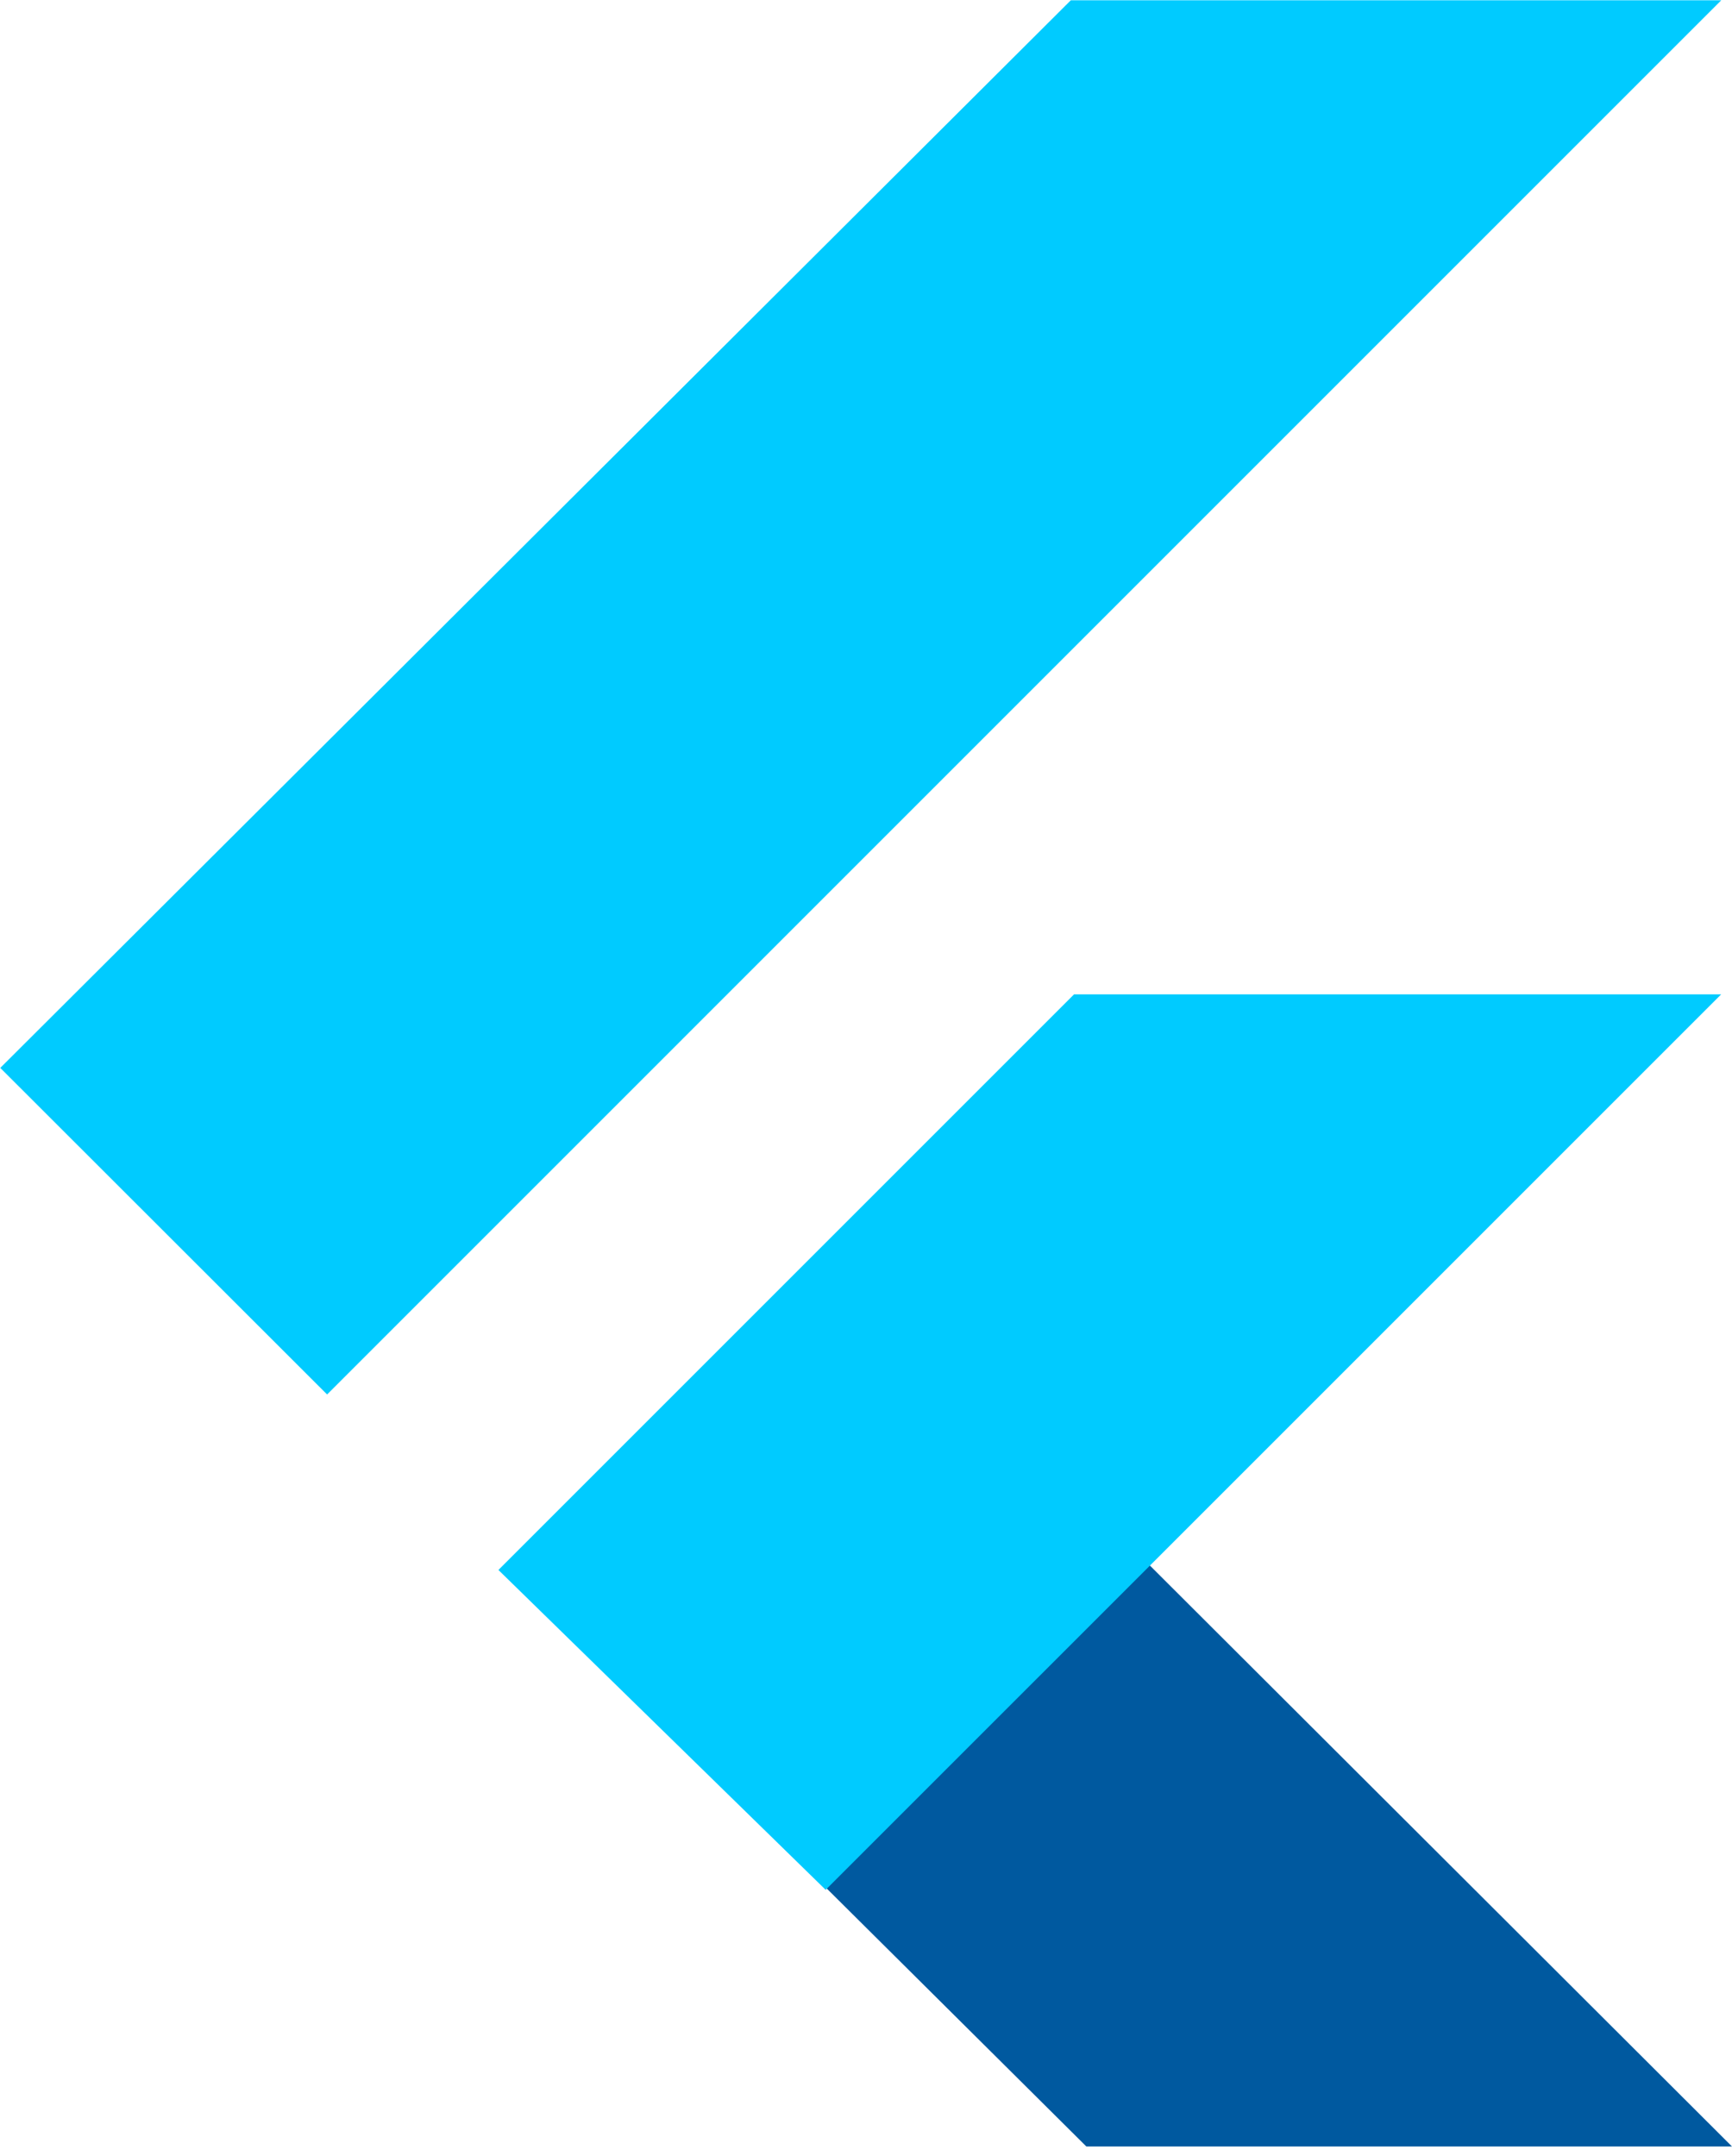
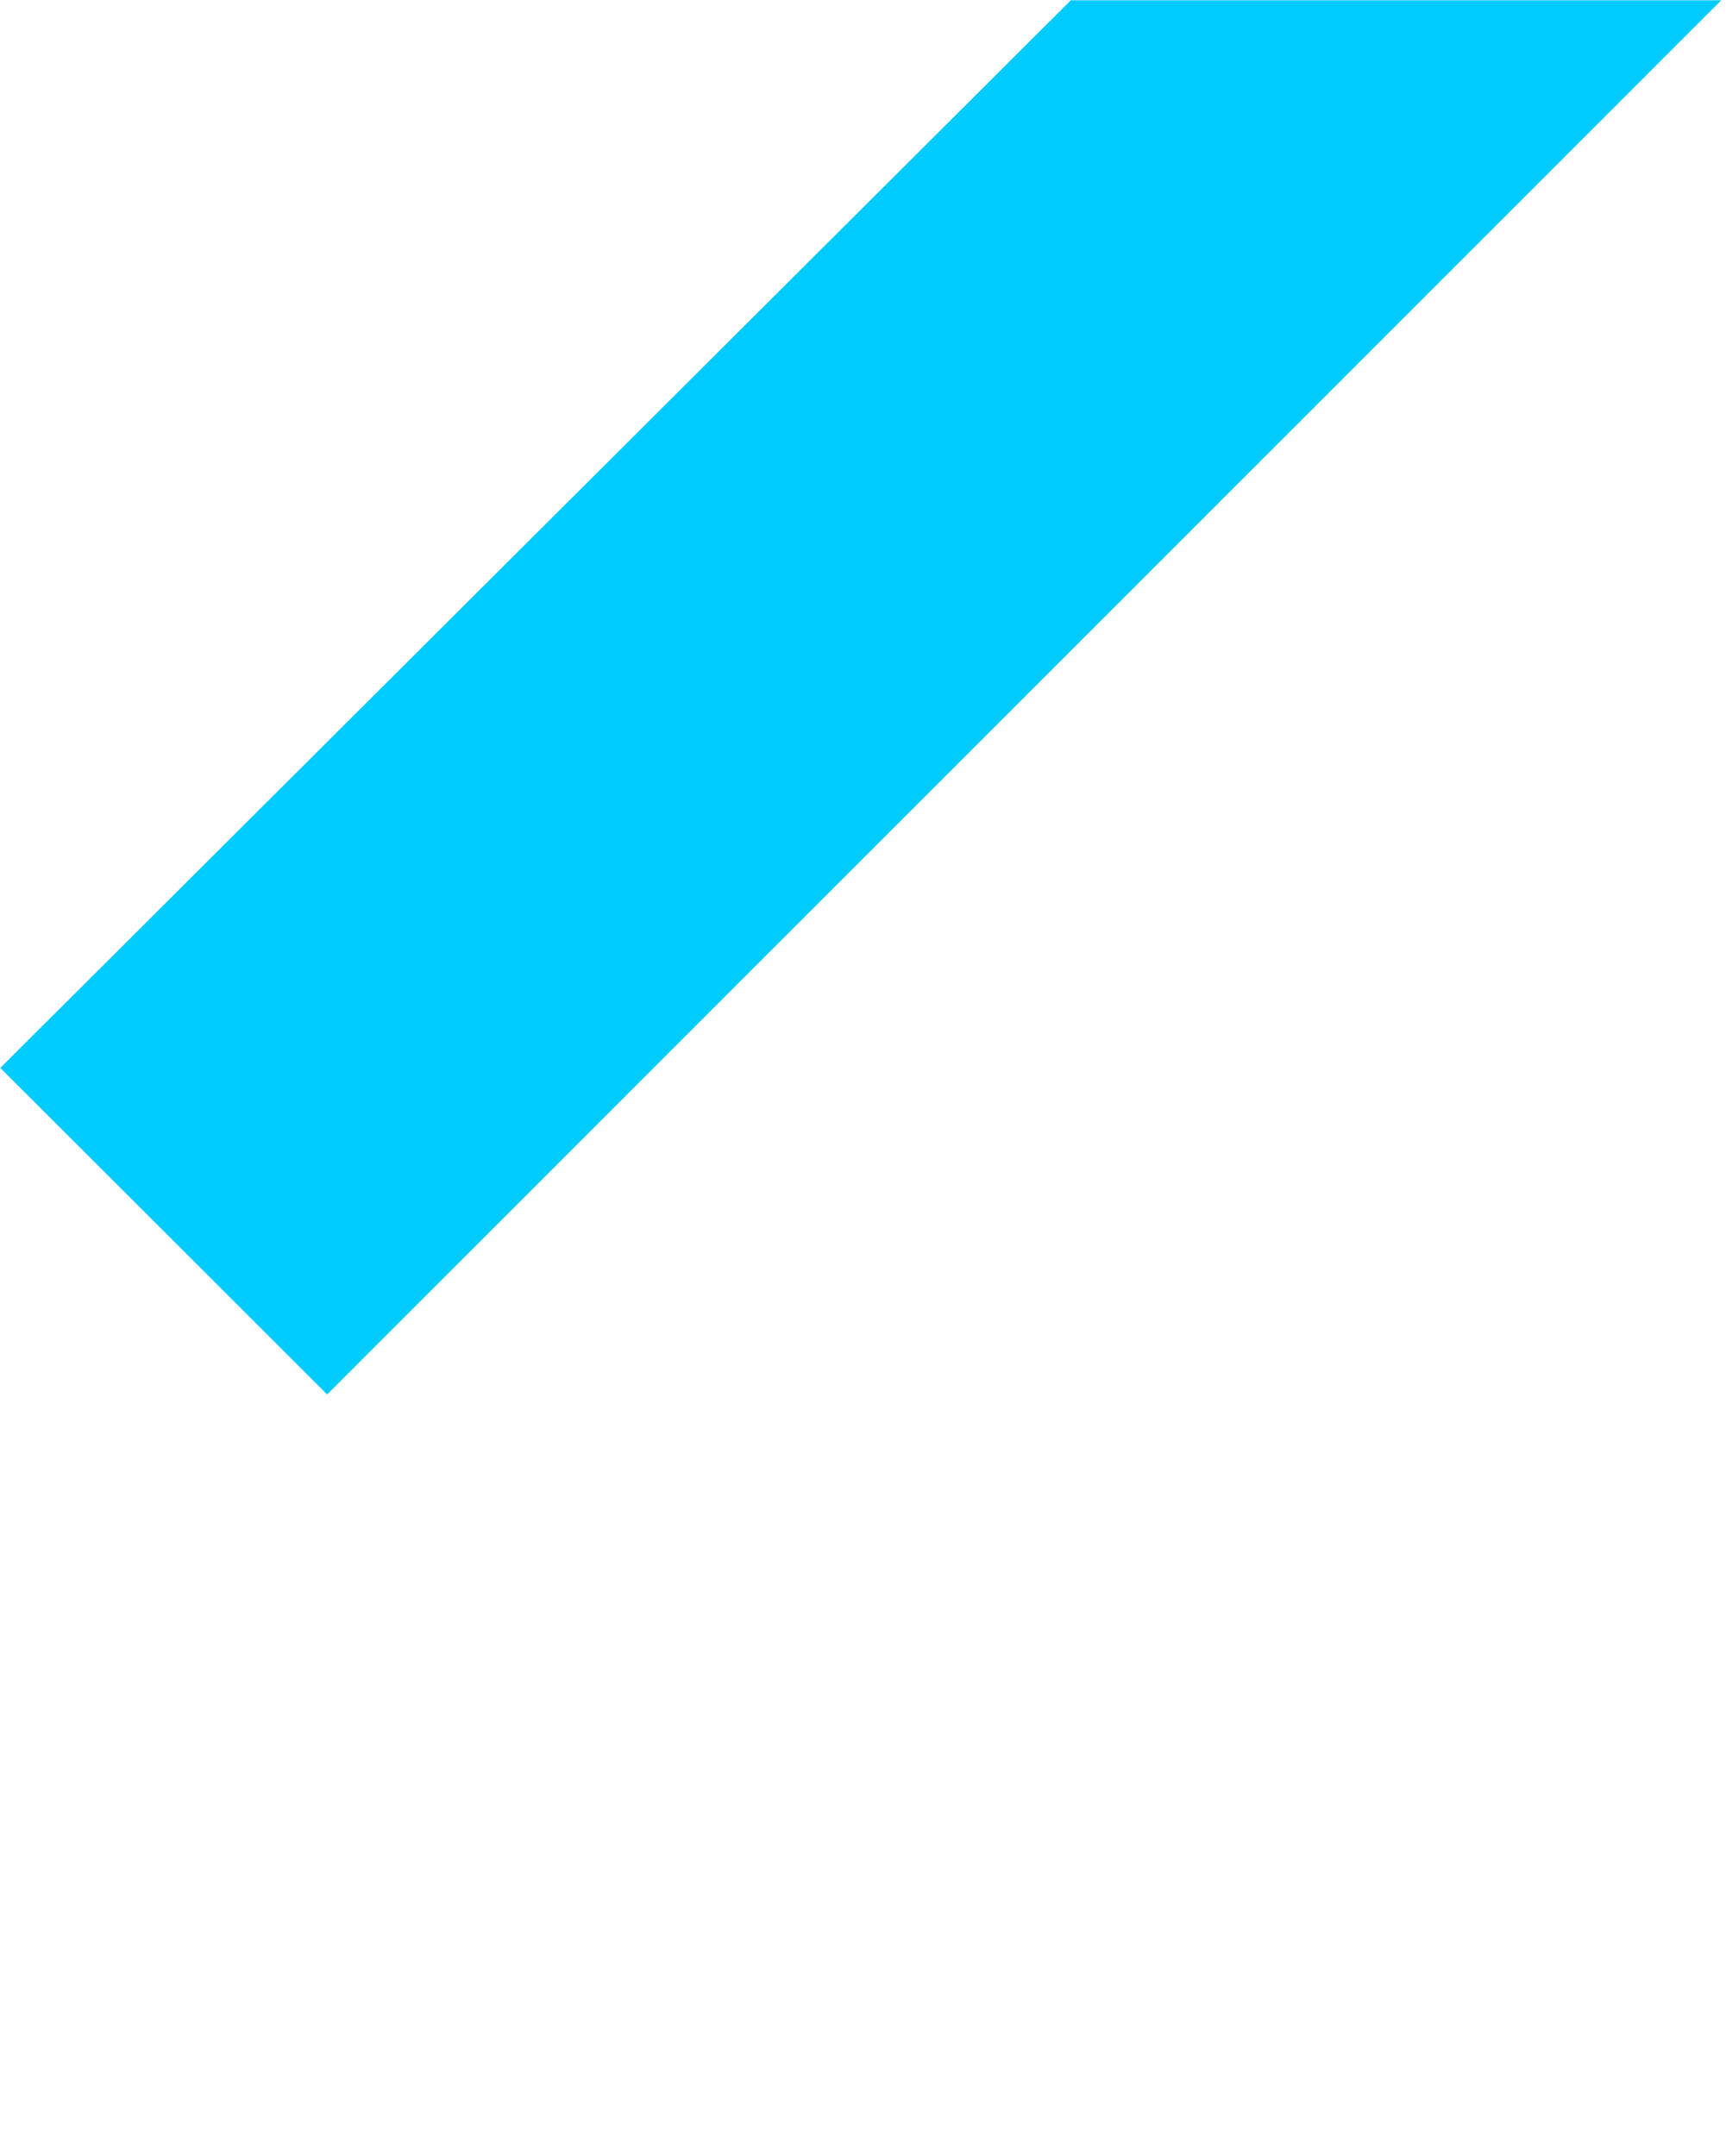
<svg xmlns="http://www.w3.org/2000/svg" width="49" height="61" viewBox="0 0 49 61" fill="none">
-   <path fill-rule="evenodd" clip-rule="evenodd" d="M30.734 60.726L14.307 44.403L23.387 35.164L49 60.726H30.734Z" fill="#00599F" />
-   <path fill-rule="evenodd" clip-rule="evenodd" d="M14.101 44.416L30.386 28.131H48.694L23.359 53.465L14.101 44.416Z" fill="#00CBFF" />
  <path fill-rule="evenodd" clip-rule="evenodd" d="M0.008 30.212L9.254 39.451L48.696 0.008H30.294L0.008 30.212Z" fill="#00CBFF" />
</svg>